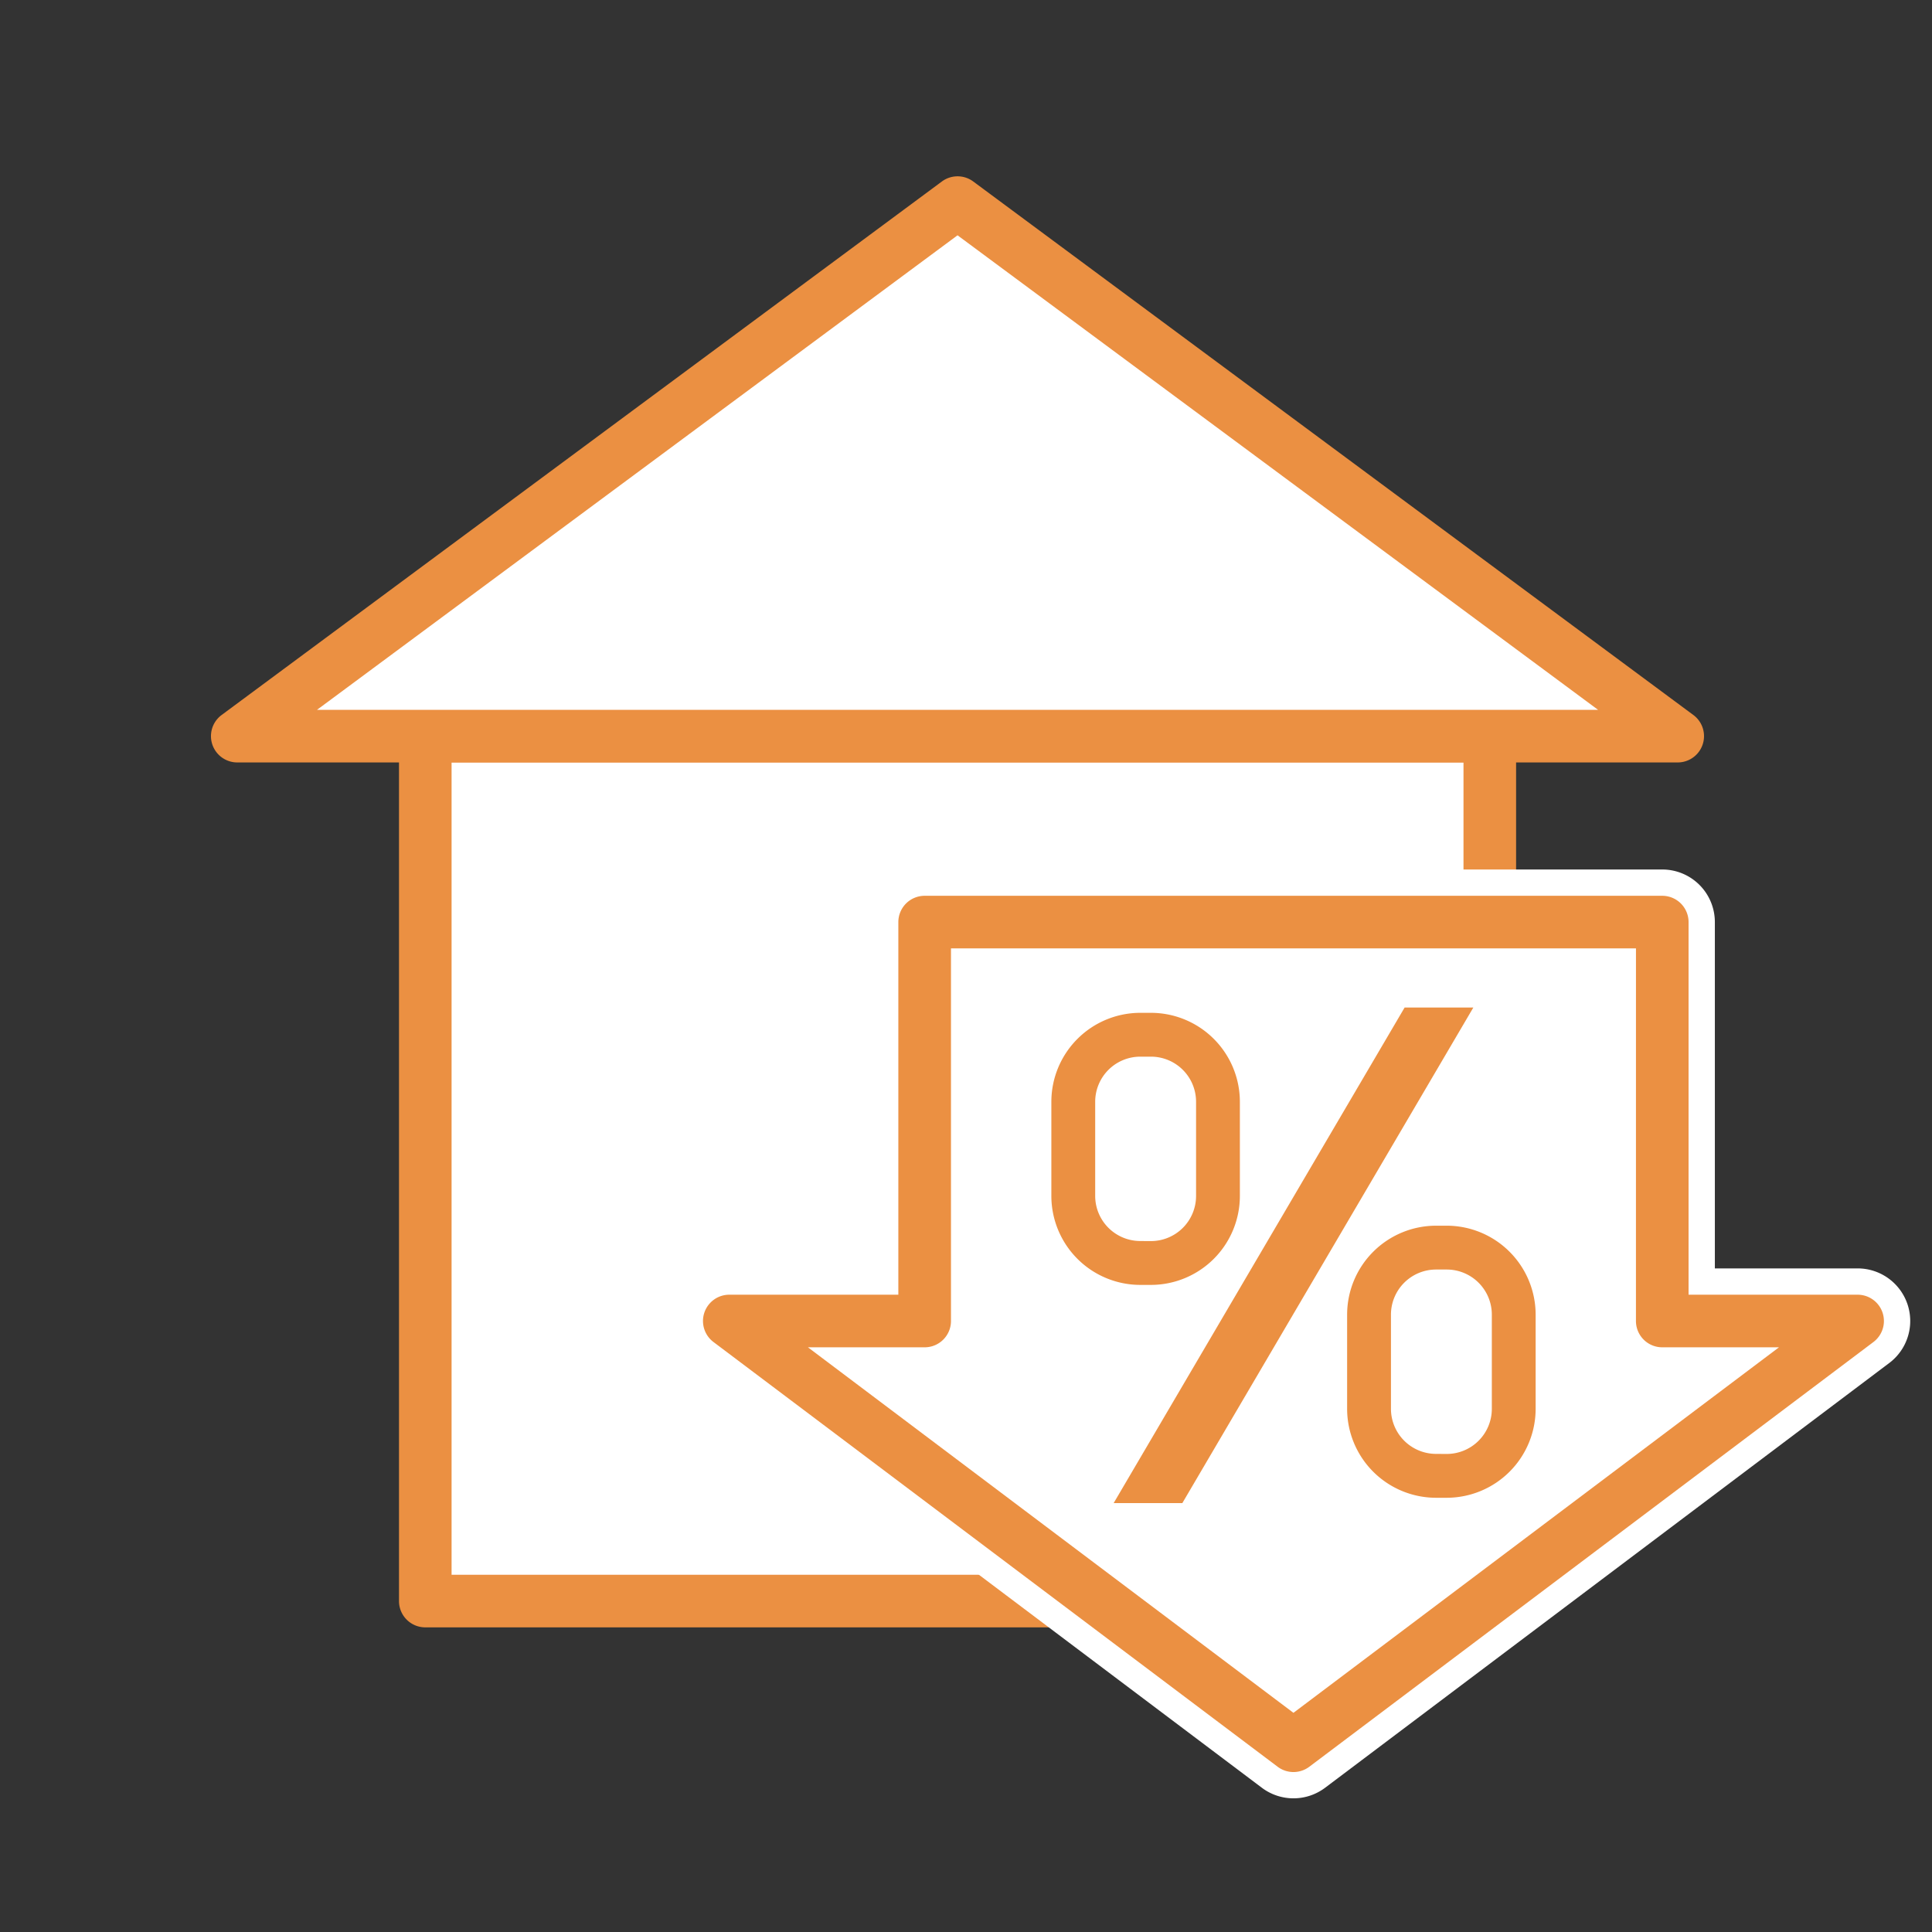
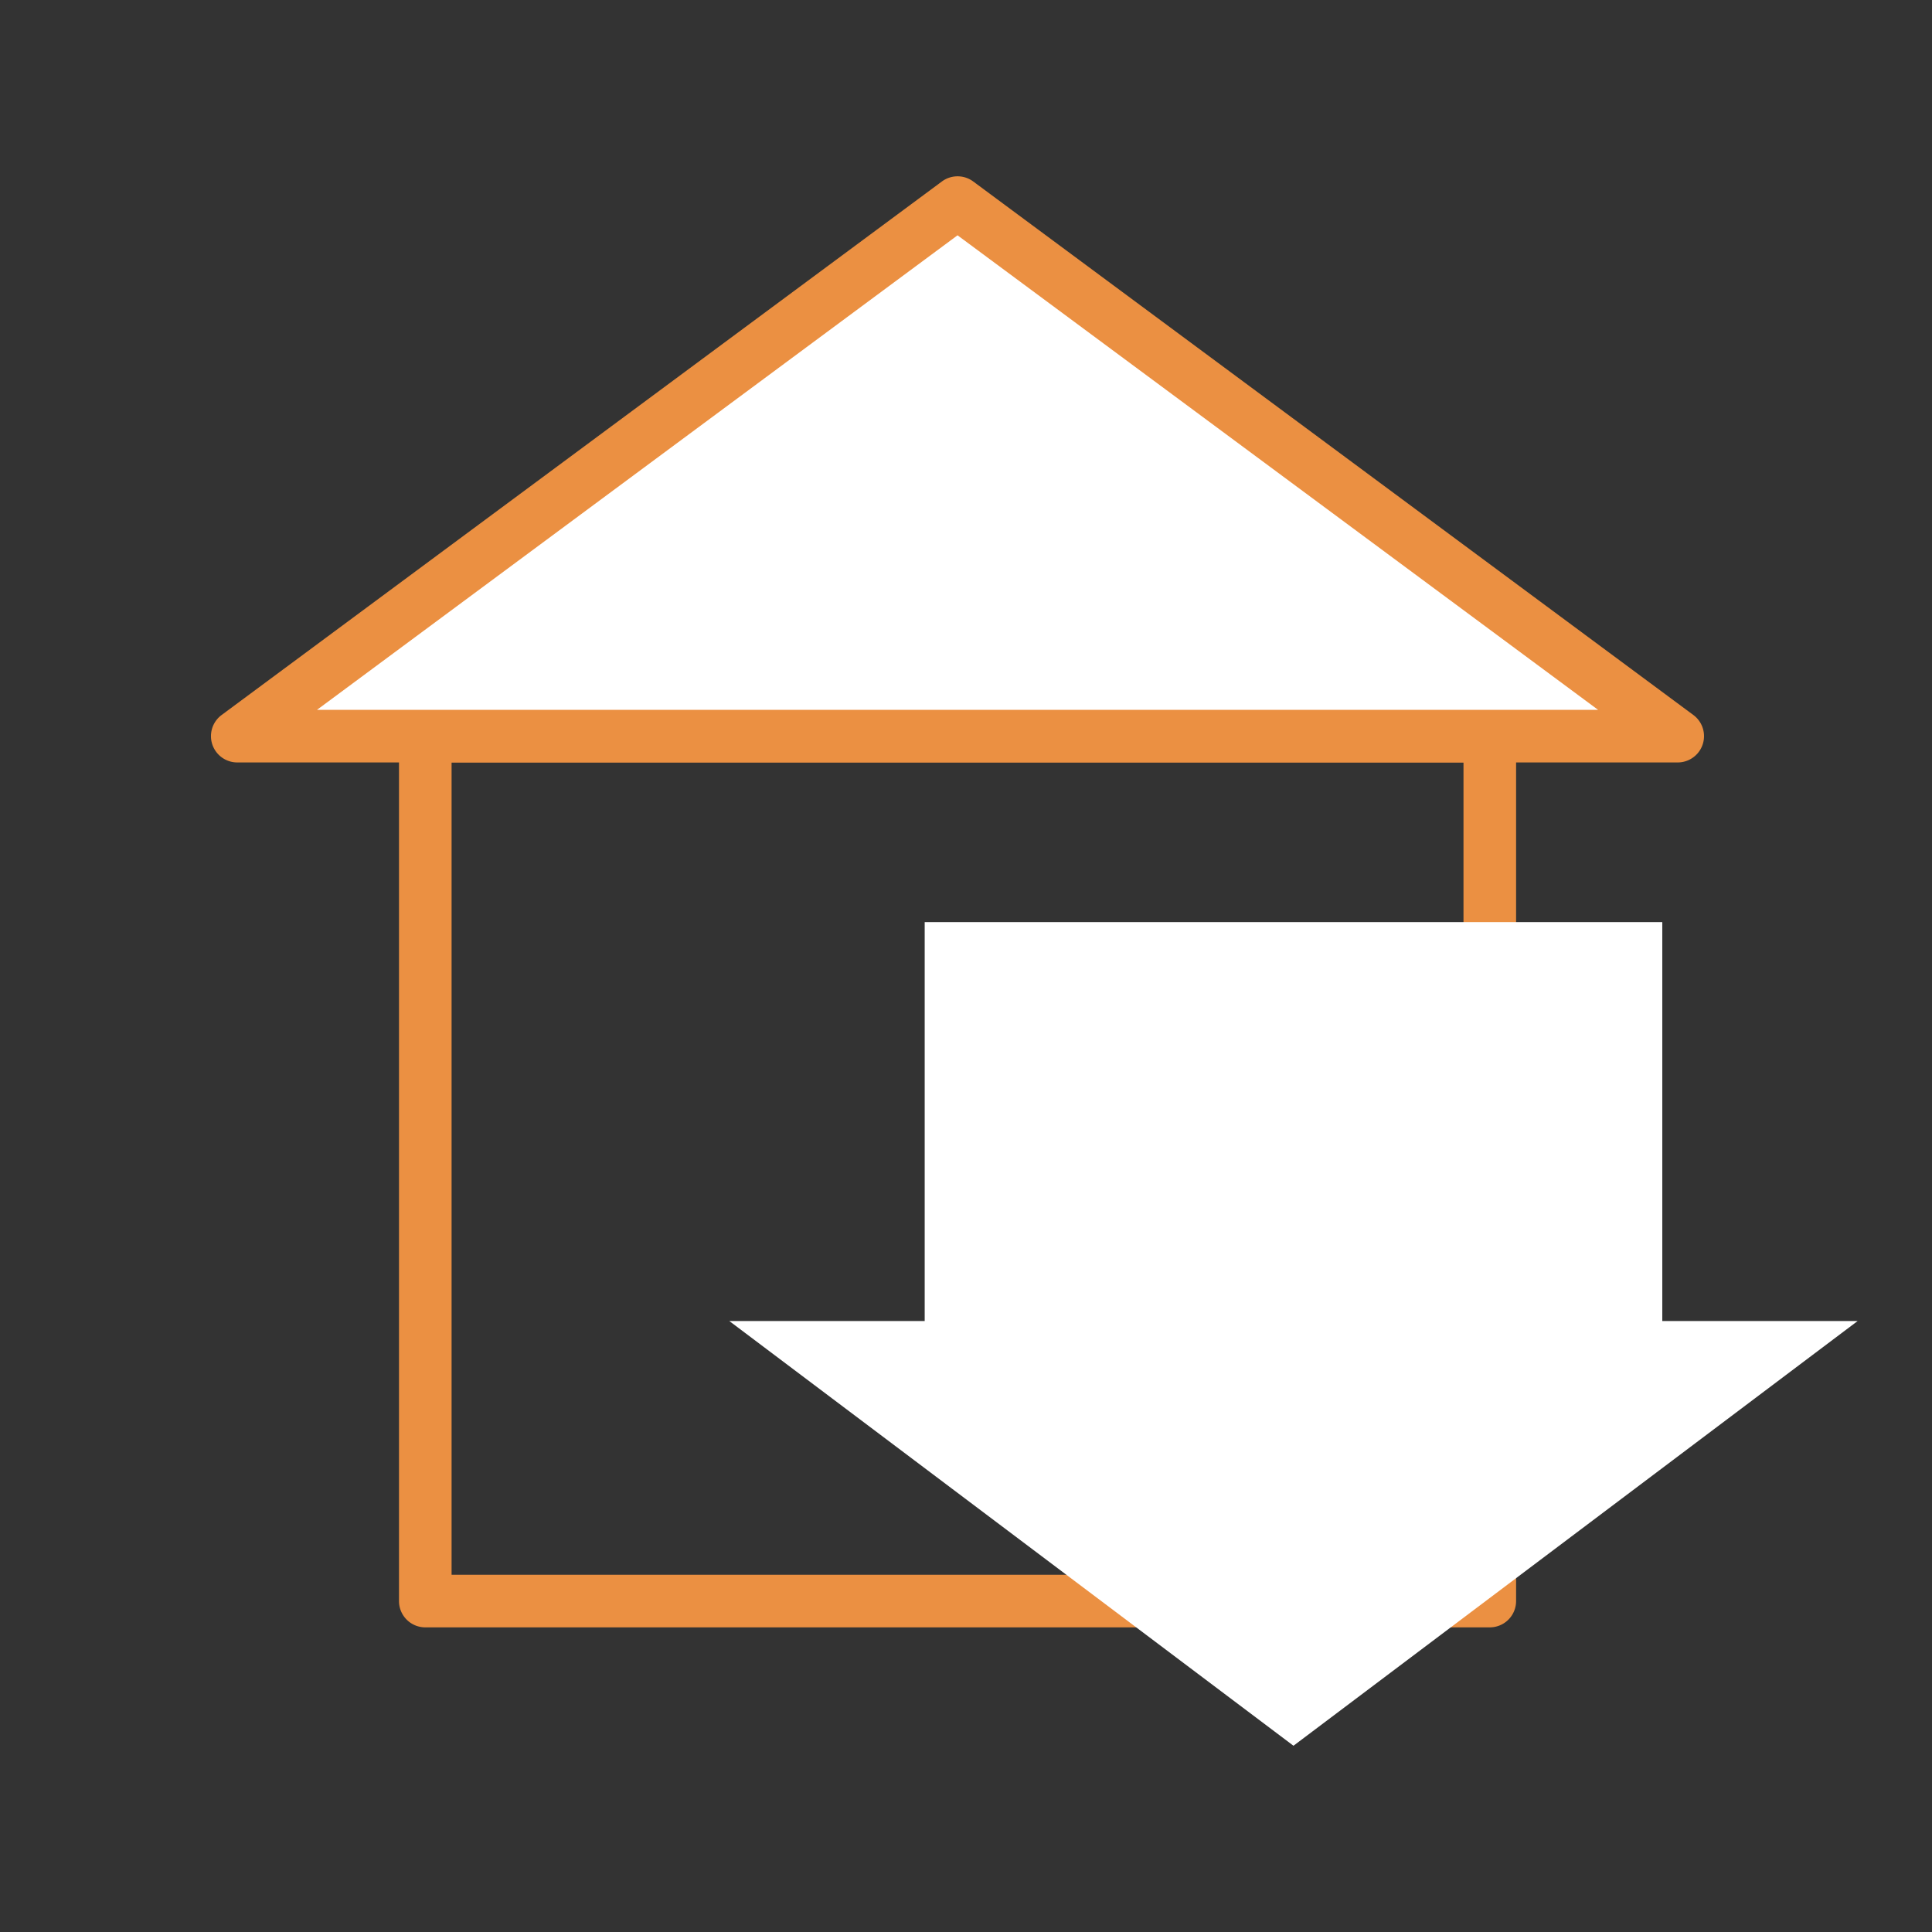
<svg xmlns="http://www.w3.org/2000/svg" id="icon_feature0" width="160" height="160" viewBox="0 0 160 160">
  <rect x="0" y="0" width="160" height="160" fill="#333333" stroke="none" />
  <defs>
    <clipPath id="clip-path">
-       <rect id="長方形_249" data-name="長方形 249" width="160" height="160" fill="none" />
-     </clipPath>
+       </clipPath>
  </defs>
-   <rect id="長方形_247" data-name="長方形 247" width="88.157" height="71.628" transform="translate(35.221 60.965)" fill="#fff" />
  <path id="長方形_248" data-name="長方形 248" d="M.678-1.5H88.835A2.178,2.178,0,0,1,91.013.678V72.306a2.178,2.178,0,0,1-2.178,2.178H.678A2.178,2.178,0,0,1-1.5,72.306V.678A2.178,2.178,0,0,1,.678-1.5Zm85.98,4.355H2.855V70.128h83.8Z" transform="translate(34.543 60.287)" fill="#eb9042" />
  <path id="パス_635" data-name="パス 635" d="M73.183,11.558,13.537,55.743H132.83Z" transform="translate(6.116 5.222)" fill="#fff" />
  <path id="パス_636" data-name="パス 636" d="M73.861,10.058a2.175,2.175,0,0,1,1.3.428L134.8,54.67a2.178,2.178,0,0,1-1.3,3.928H14.215a2.178,2.178,0,0,1-1.3-3.928L72.565,10.486A2.175,2.175,0,0,1,73.861,10.058Zm53.048,44.185-53.048-39.3-53.048,39.3Z" transform="translate(5.438 4.544)" fill="#eb9042" />
  <path id="パス_637" data-name="パス 637" d="M118.867,85.636V52.6H57.783V85.636H41.6l46.724,35.175,46.724-35.175Z" transform="translate(18.796 23.764)" fill="#fff" />
  <g id="グループ_244" data-name="グループ 244">
    <g id="グループ_243" data-name="グループ 243" clip-path="url(#clip-path)">
-       <path id="パス_638" data-name="パス 638" d="M59.138,49.6h61.084a4.355,4.355,0,0,1,4.355,4.355V82.636H136.4a4.355,4.355,0,0,1,2.62,7.835L92.3,125.646a4.356,4.356,0,0,1-5.239,0L40.337,90.471a4.355,4.355,0,0,1,2.62-7.835H54.783V53.951A4.355,4.355,0,0,1,59.138,49.6Zm56.728,8.711H63.494V86.992a4.355,4.355,0,0,1-4.355,4.355H55.983l33.7,25.368,33.7-25.368h-3.155a4.355,4.355,0,0,1-4.355-4.355Z" transform="translate(17.44 22.408)" fill="#fff" />
-       <path id="パス_639" data-name="パス 639" d="M58.46,51.1h61.084a2.178,2.178,0,0,1,2.178,2.178V84.136h14a2.178,2.178,0,0,1,1.31,3.918L90.312,123.229a2.178,2.178,0,0,1-2.62,0L40.969,88.054a2.178,2.178,0,0,1,1.31-3.918h14V53.274A2.178,2.178,0,0,1,58.46,51.1Zm58.906,4.355H60.638V86.314a2.178,2.178,0,0,1-2.178,2.178H48.792L89,118.763l40.21-30.271h-9.668a2.178,2.178,0,0,1-2.178-2.178Z" transform="translate(18.118 23.086)" fill="#eb9042" />
-     </g>
+       </g>
  </g>
-   <path id="パス_640" data-name="パス 640" d="M63.526,98.513h5.688l24.1-41.042H87.623Z" transform="translate(28.702 25.967)" fill="#eb9042" />
  <g id="グループ_246" data-name="グループ 246">
    <g id="グループ_245" data-name="グループ 245" clip-path="url(#clip-path)">
      <path id="長方形_250" data-name="長方形 250" d="M6.114-1.25H7a7.371,7.371,0,0,1,7.362,7.362v7.806A7.372,7.372,0,0,1,7,21.282H6.114A7.372,7.372,0,0,1-1.25,13.919v-7.8A7.372,7.372,0,0,1,6.114-1.25ZM7,17.653a3.738,3.738,0,0,0,3.734-3.734V6.112A3.737,3.737,0,0,0,7,2.38H6.114A3.738,3.738,0,0,0,2.38,6.114v7.8a3.738,3.738,0,0,0,3.734,3.734Z" transform="translate(88.319 85.128)" fill="#eb9042" />
      <path id="長方形_251" data-name="長方形 251" d="M6.114-1.25H7a7.371,7.371,0,0,1,7.362,7.362v7.806A7.372,7.372,0,0,1,7,21.282H6.114A7.372,7.372,0,0,1-1.25,13.919v-7.8A7.372,7.372,0,0,1,6.114-1.25ZM7,17.653a3.738,3.738,0,0,0,3.734-3.734V6.112A3.737,3.737,0,0,0,7,2.38H6.114A3.738,3.738,0,0,0,2.38,6.114v7.8a3.738,3.738,0,0,0,3.734,3.734Z" transform="translate(112.813 102.757)" fill="#eb9042" />
    </g>
  </g>
</svg>